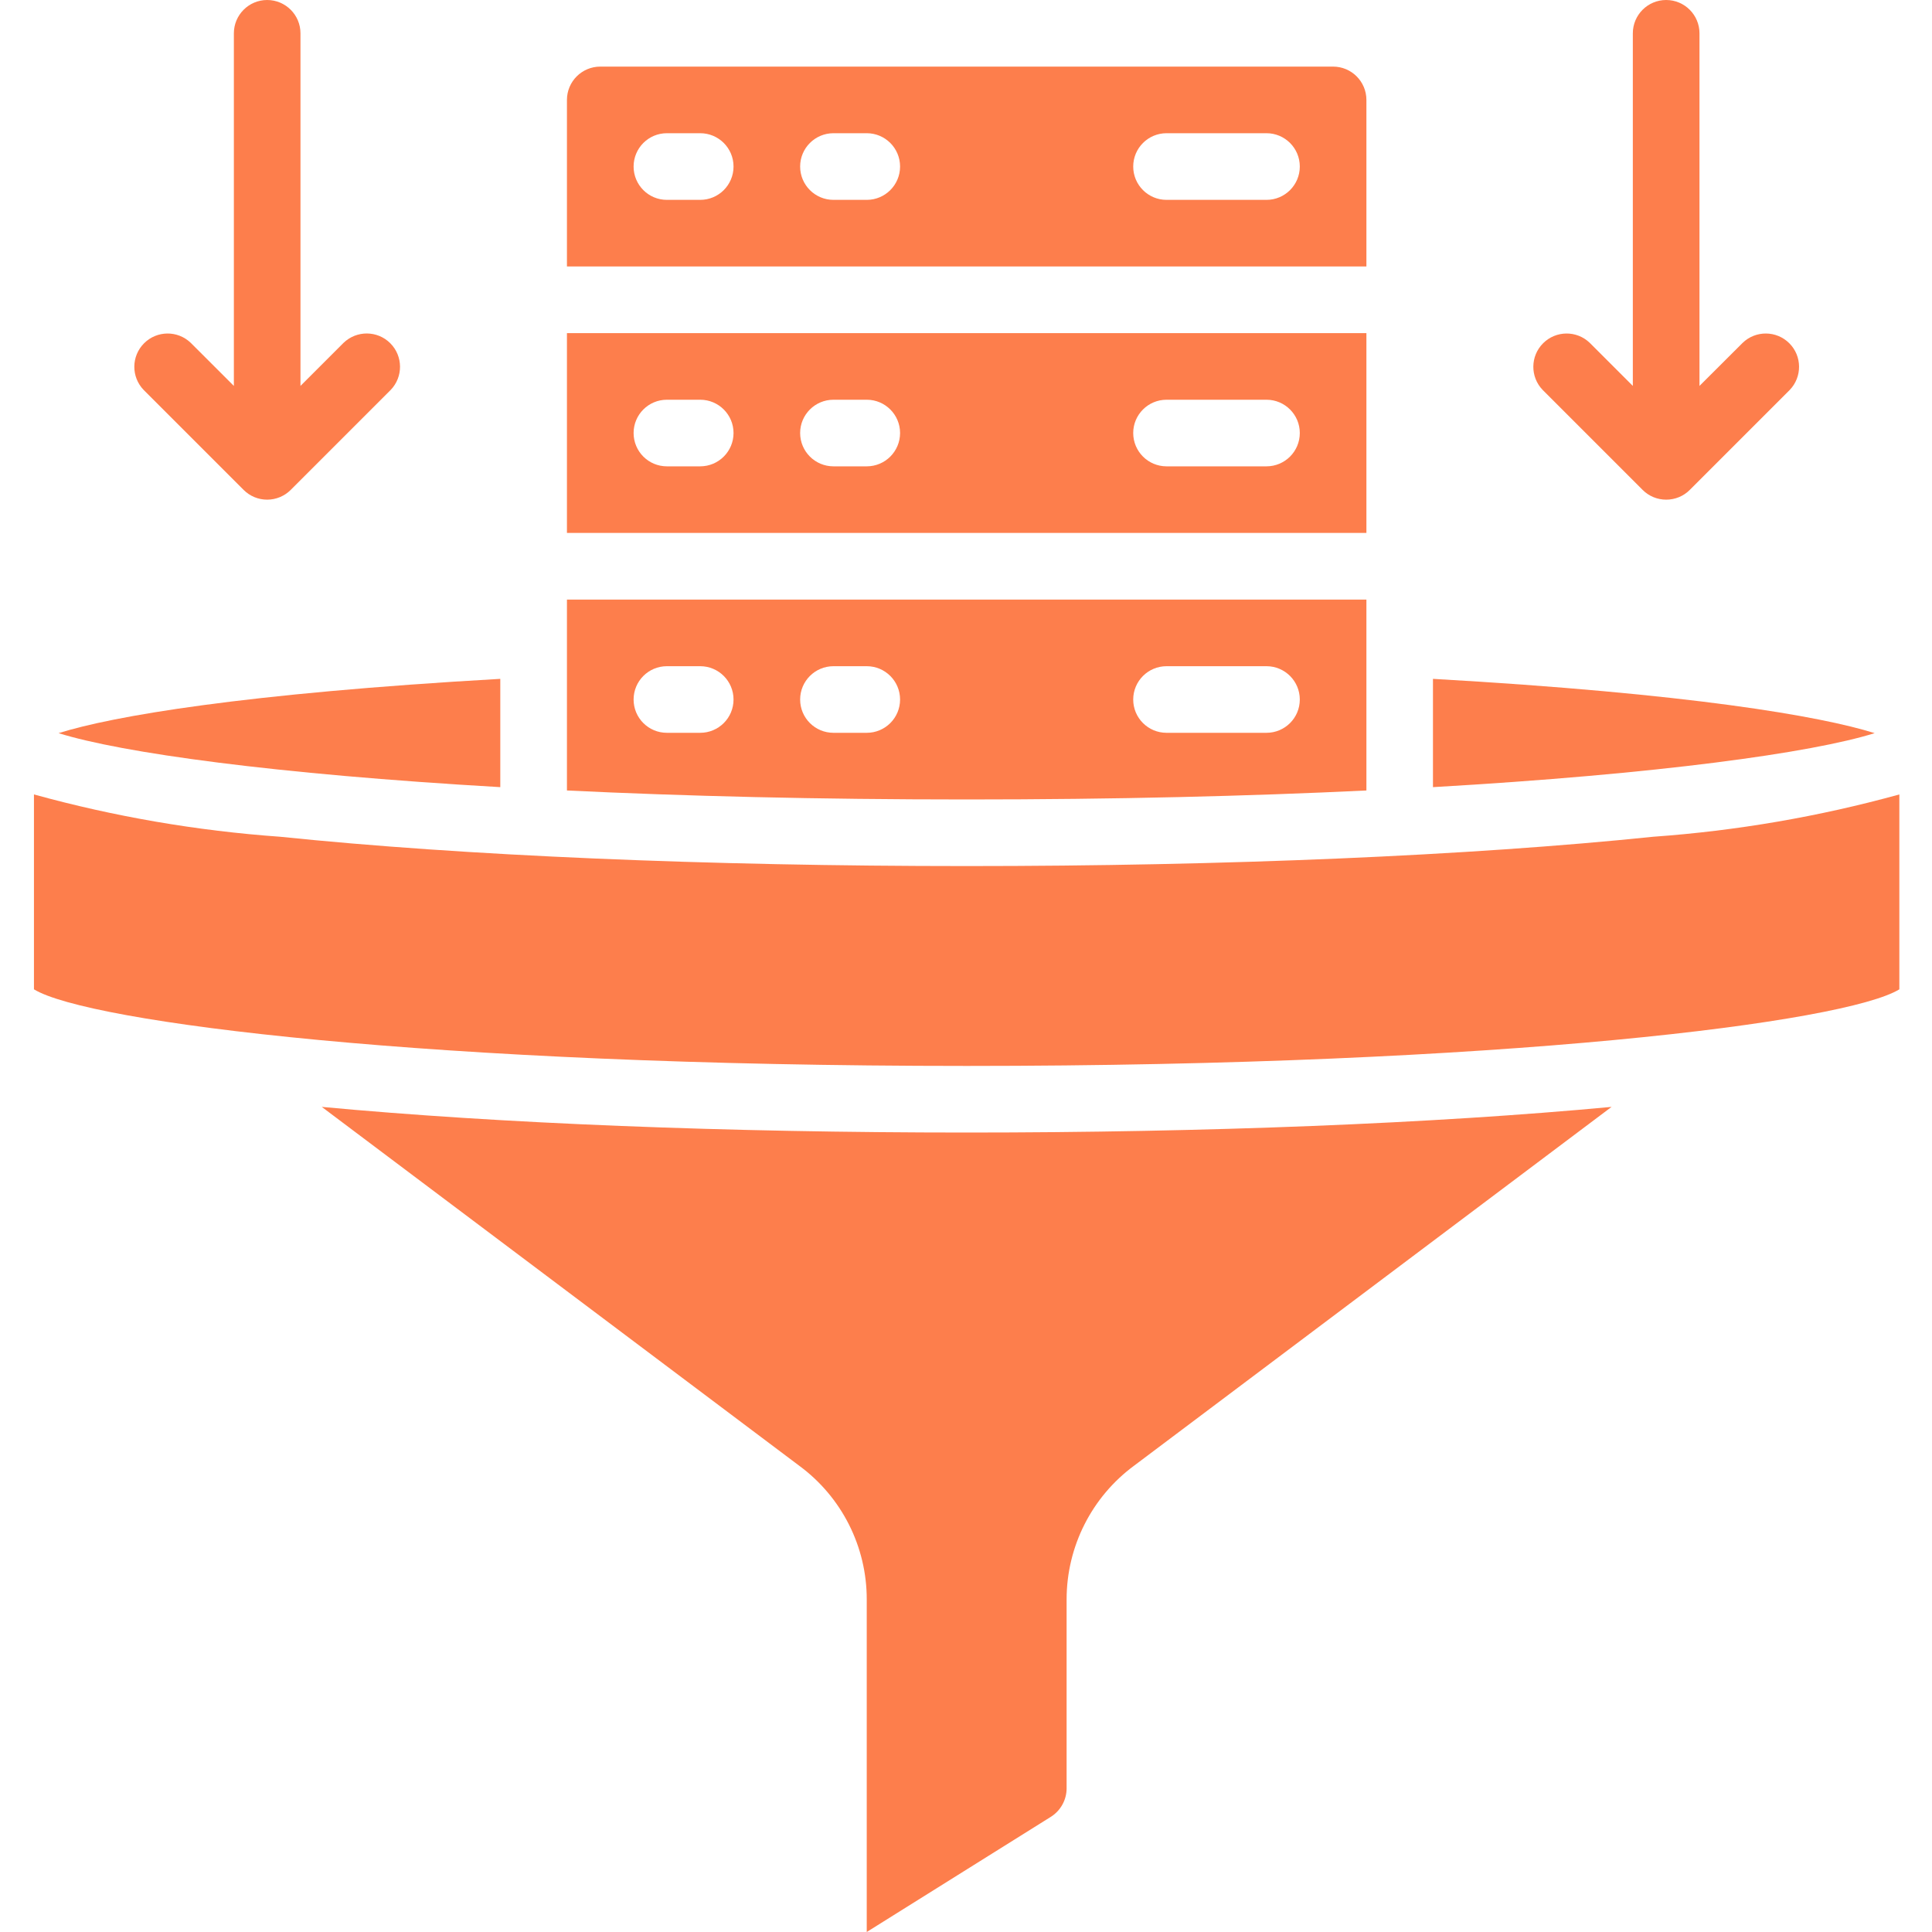
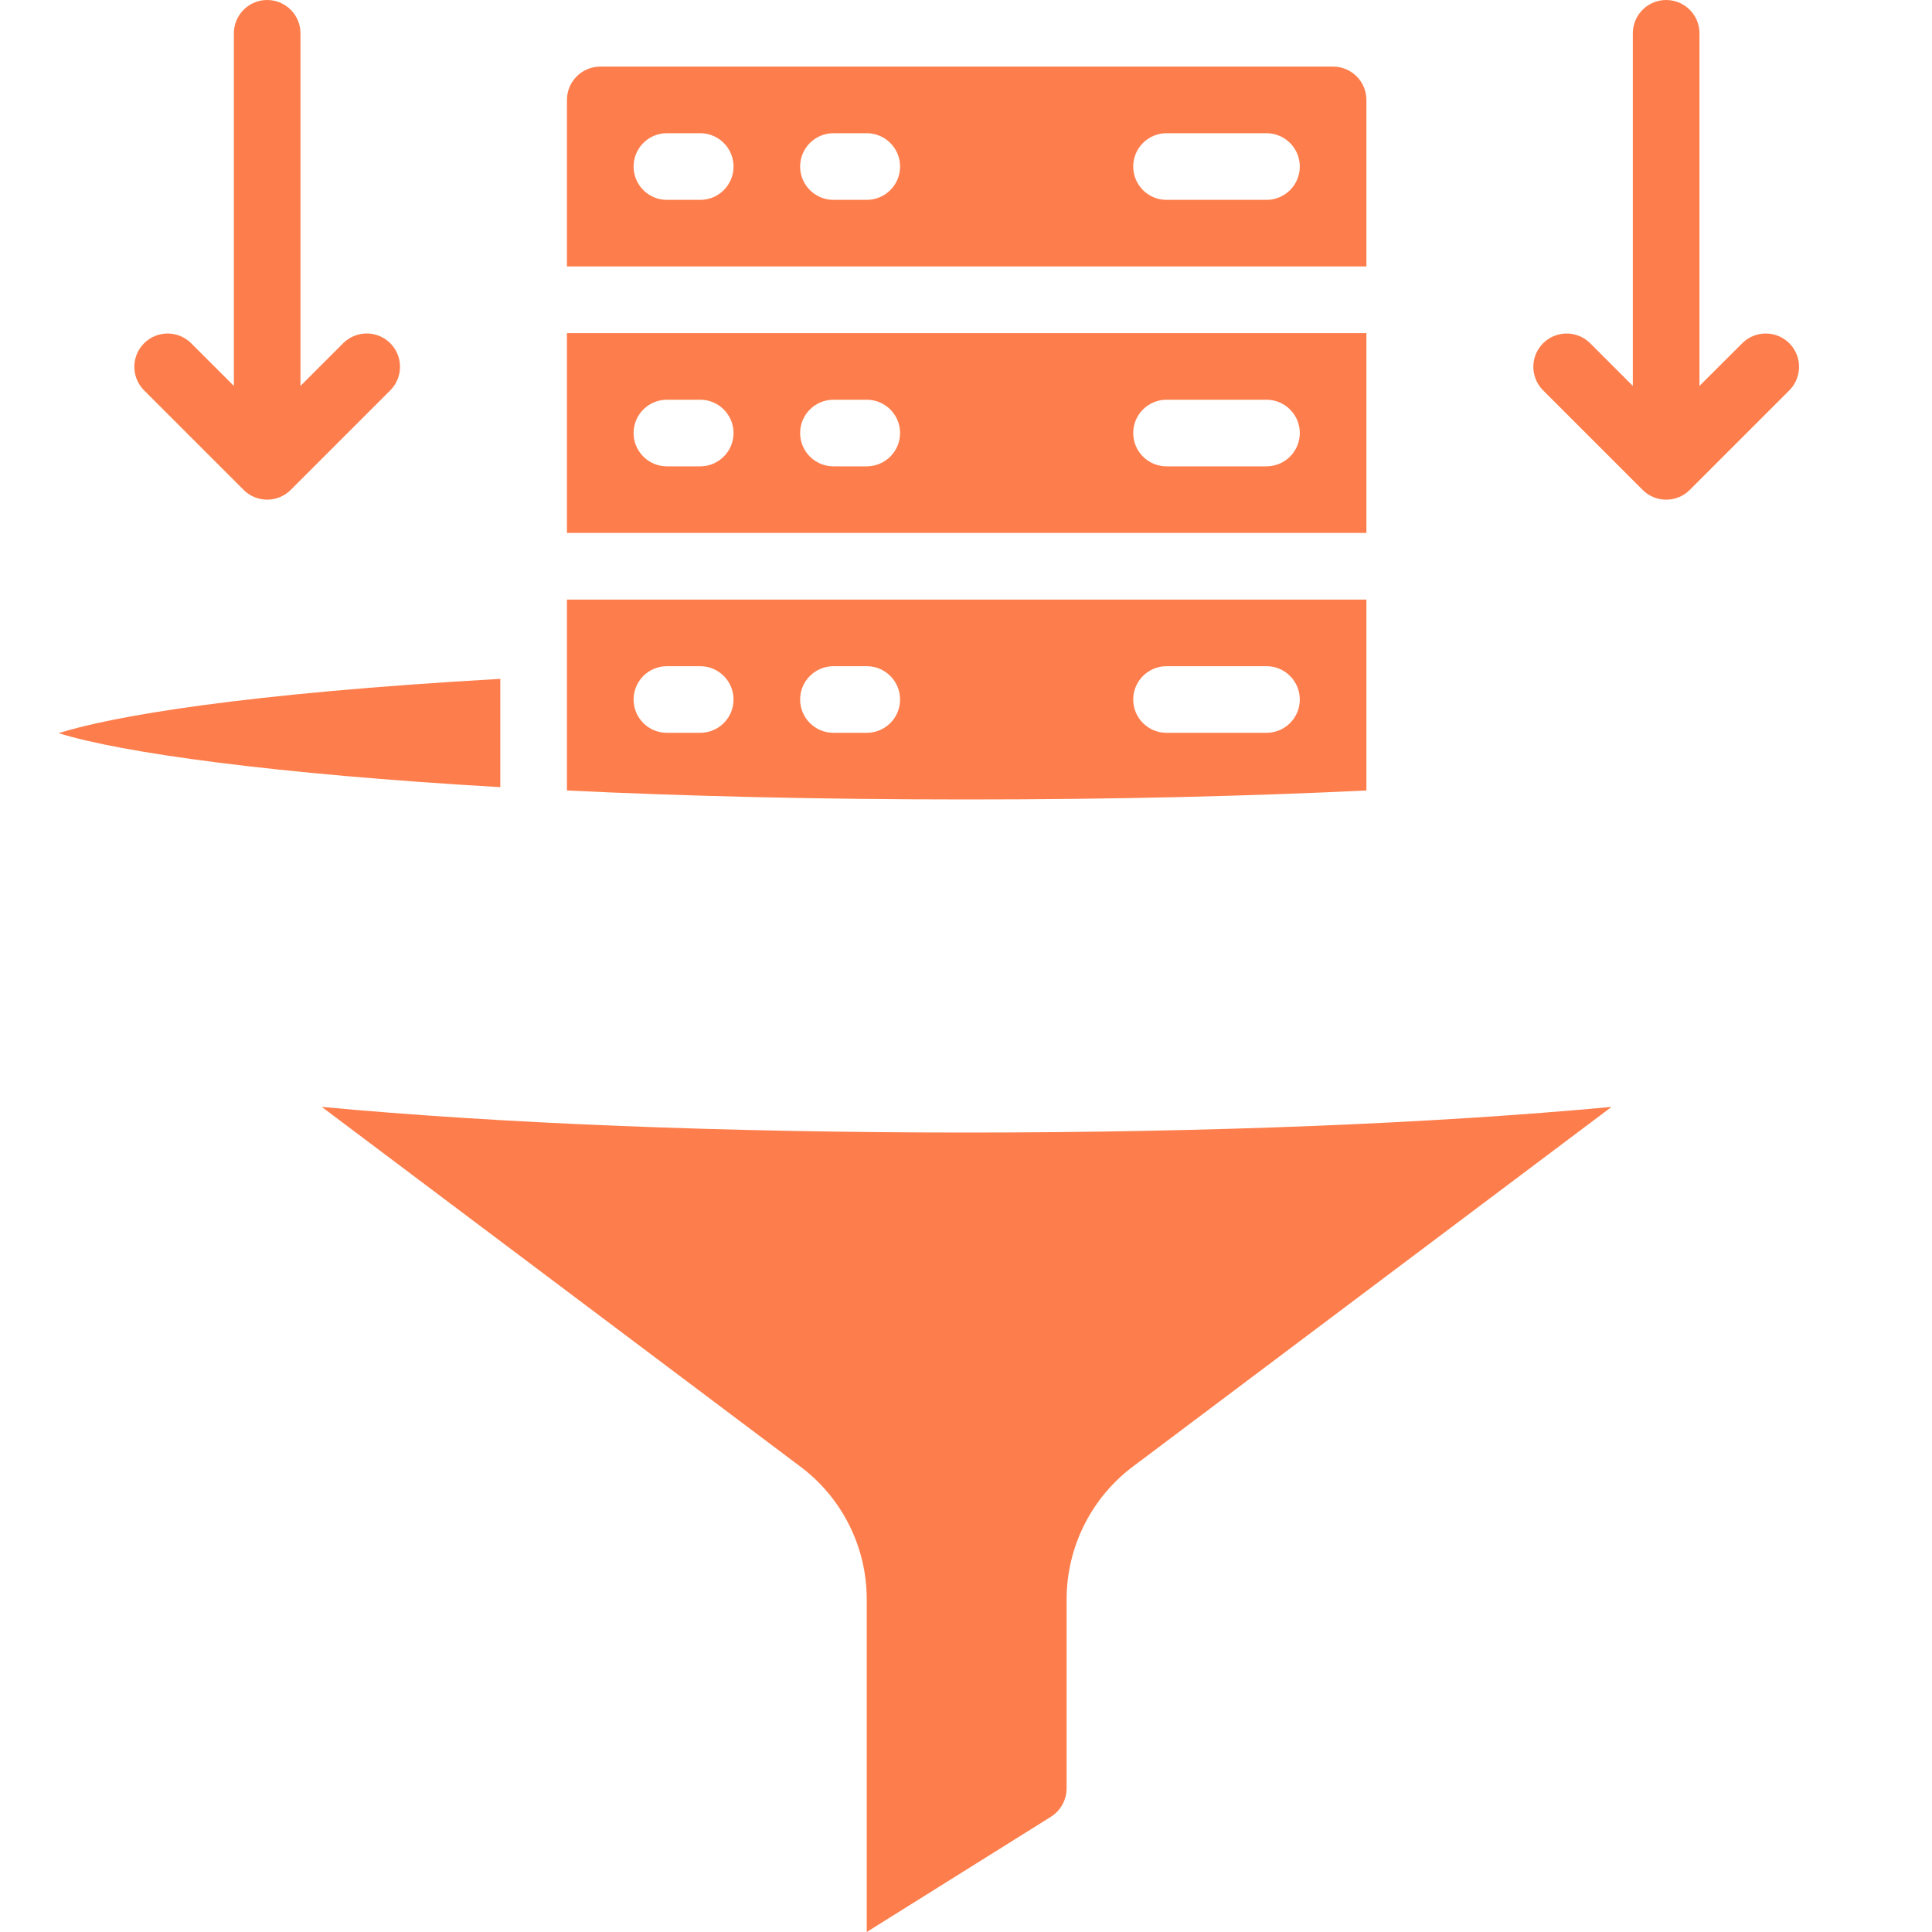
<svg xmlns="http://www.w3.org/2000/svg" width="40" height="40" viewBox="0 0 40 40" fill="none">
  <g clip-path="url(#clip0_797_900)">
    <path d="M10.358 16.297V14.055C5.034 14.358 2.33 14.828 1.213 15.179C2.516 15.586 5.682 16.027 10.358 16.297Z" fill="#FD7E4C" />
    <path d="M28.29 2.069C28.29 1.688 27.981 1.379 27.6 1.379H12.428C12.047 1.379 11.738 1.688 11.738 2.069V5.517H28.29V2.069ZM14.497 4.138H13.807C13.426 4.138 13.118 3.829 13.118 3.448C13.118 3.067 13.426 2.758 13.807 2.758H14.497C14.878 2.758 15.187 3.067 15.187 3.448C15.187 3.829 14.878 4.138 14.497 4.138ZM17.945 4.138H17.256C16.875 4.138 16.566 3.829 16.566 3.448C16.566 3.067 16.875 2.758 17.256 2.758H17.945C18.326 2.758 18.635 3.067 18.635 3.448C18.635 3.829 18.326 4.138 17.945 4.138ZM26.221 4.138H24.152C23.771 4.138 23.462 3.829 23.462 3.448C23.462 3.067 23.771 2.758 24.152 2.758H26.221C26.602 2.758 26.911 3.067 26.911 3.448C26.911 3.829 26.602 4.138 26.221 4.138Z" fill="#FD7E4C" />
    <path d="M6.662 22.917L16.545 30.345C17.427 30.993 17.947 32.023 17.945 33.117V40L21.759 37.614C21.96 37.486 22.082 37.265 22.083 37.028V33.117C22.082 32.019 22.605 30.987 23.49 30.338L33.366 22.917C29.676 23.262 24.986 23.448 20.014 23.448C15.042 23.448 10.352 23.262 6.662 22.917Z" fill="#FD7E4C" />
    <path d="M28.29 6.897H11.738V11.034H28.29V6.897ZM14.497 9.655H13.807C13.426 9.655 13.118 9.346 13.118 8.965C13.118 8.585 13.426 8.276 13.807 8.276H14.497C14.878 8.276 15.187 8.585 15.187 8.965C15.187 9.346 14.878 9.655 14.497 9.655ZM17.945 9.655H17.256C16.875 9.655 16.566 9.346 16.566 8.965C16.566 8.585 16.875 8.276 17.256 8.276H17.945C18.326 8.276 18.635 8.585 18.635 8.965C18.635 9.346 18.326 9.655 17.945 9.655ZM26.221 9.655H24.152C23.771 9.655 23.462 9.346 23.462 8.965C23.462 8.585 23.771 8.276 24.152 8.276H26.221C26.602 8.276 26.911 8.585 26.911 8.965C26.911 9.346 26.602 9.655 26.221 9.655Z" fill="#FD7E4C" />
-     <path d="M20.013 17.931C14.648 17.931 9.6 17.717 5.8 17.324C4.076 17.201 2.369 16.908 0.703 16.448V20.483C1.82 21.166 8.882 22.069 20.013 22.069C31.144 22.069 38.206 21.166 39.324 20.483V16.448C37.658 16.908 35.951 17.201 34.227 17.324C30.427 17.717 25.379 17.931 20.013 17.931Z" fill="#FD7E4C" />
-     <path d="M29.668 16.297C34.344 16.027 37.51 15.586 38.813 15.179C37.696 14.828 34.992 14.358 29.668 14.055V16.297Z" fill="#FD7E4C" />
    <path d="M28.29 16.366V12.414H11.738V16.366C14.159 16.483 16.931 16.552 20.014 16.552C23.097 16.552 25.869 16.483 28.29 16.366ZM24.152 13.793H26.221C26.602 13.793 26.911 14.102 26.911 14.483C26.911 14.864 26.602 15.172 26.221 15.172H24.152C23.771 15.172 23.462 14.864 23.462 14.483C23.462 14.102 23.771 13.793 24.152 13.793ZM14.497 15.172H13.807C13.426 15.172 13.118 14.864 13.118 14.483C13.118 14.102 13.426 13.793 13.807 13.793H14.497C14.878 13.793 15.187 14.102 15.187 14.483C15.187 14.864 14.878 15.172 14.497 15.172ZM17.945 15.172H17.256C16.875 15.172 16.566 14.864 16.566 14.483C16.566 14.102 16.875 13.793 17.256 13.793H17.945C18.326 13.793 18.635 14.102 18.635 14.483C18.635 14.864 18.326 15.172 17.945 15.172Z" fill="#FD7E4C" />
    <path d="M5.043 10.142C5.172 10.272 5.348 10.345 5.531 10.345C5.714 10.345 5.89 10.272 6.02 10.142L8.089 8.073C8.35 7.802 8.346 7.372 8.08 7.106C7.814 6.84 7.384 6.837 7.113 7.098L6.221 7.99V0.69C6.221 0.309 5.912 0 5.531 0C5.151 0 4.842 0.309 4.842 0.69V7.99L3.95 7.099C3.679 6.837 3.249 6.841 2.983 7.107C2.717 7.373 2.713 7.803 2.975 8.074L5.043 10.142Z" fill="#FD7E4C" />
    <path d="M34.496 0C34.115 0 33.806 0.309 33.806 0.69V7.99L32.915 7.099C32.644 6.837 32.214 6.841 31.948 7.107C31.682 7.373 31.678 7.803 31.94 8.074L34.009 10.143C34.138 10.273 34.314 10.345 34.497 10.345C34.68 10.345 34.856 10.273 34.985 10.143L37.054 8.074C37.315 7.803 37.312 7.373 37.046 7.107C36.78 6.841 36.349 6.837 36.079 7.099L35.186 7.99V0.69C35.186 0.309 34.877 0 34.496 0Z" fill="#FD7E4C" />
  </g>
  <defs>
    <clipPath id="clip0_797_900">
      <rect width="40" height="40" fill="white" />
    </clipPath>
  </defs>
</svg>